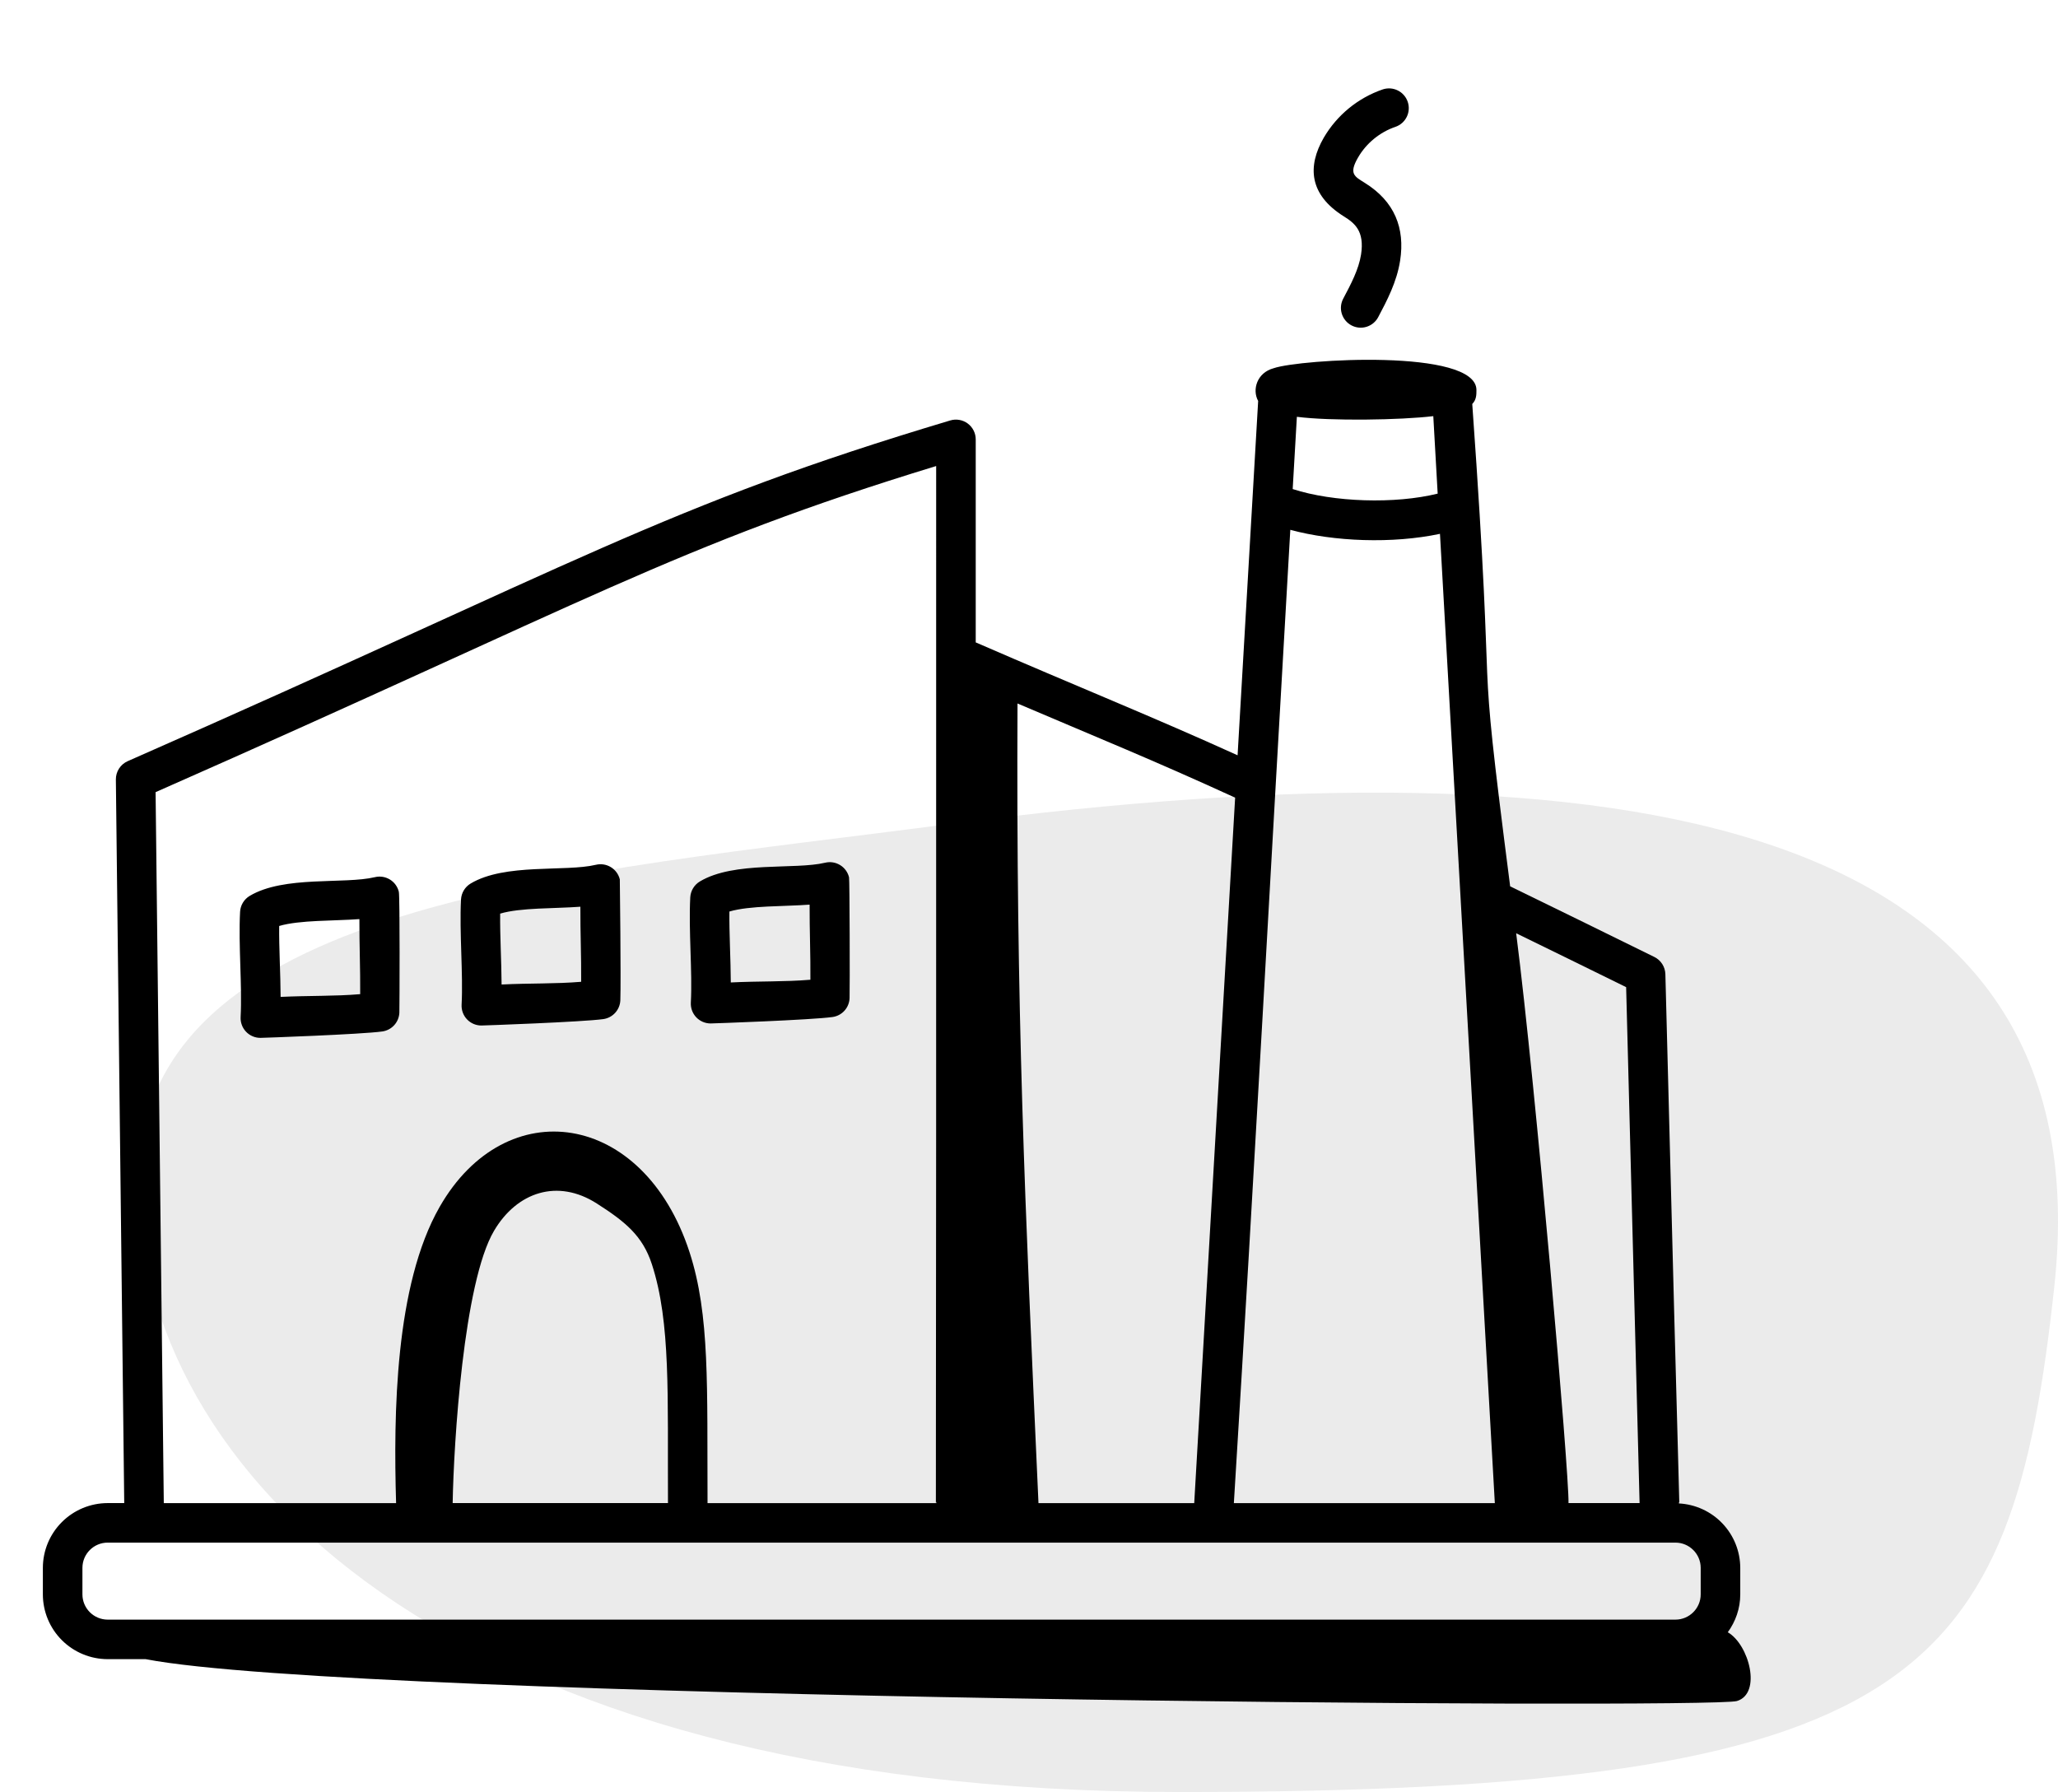
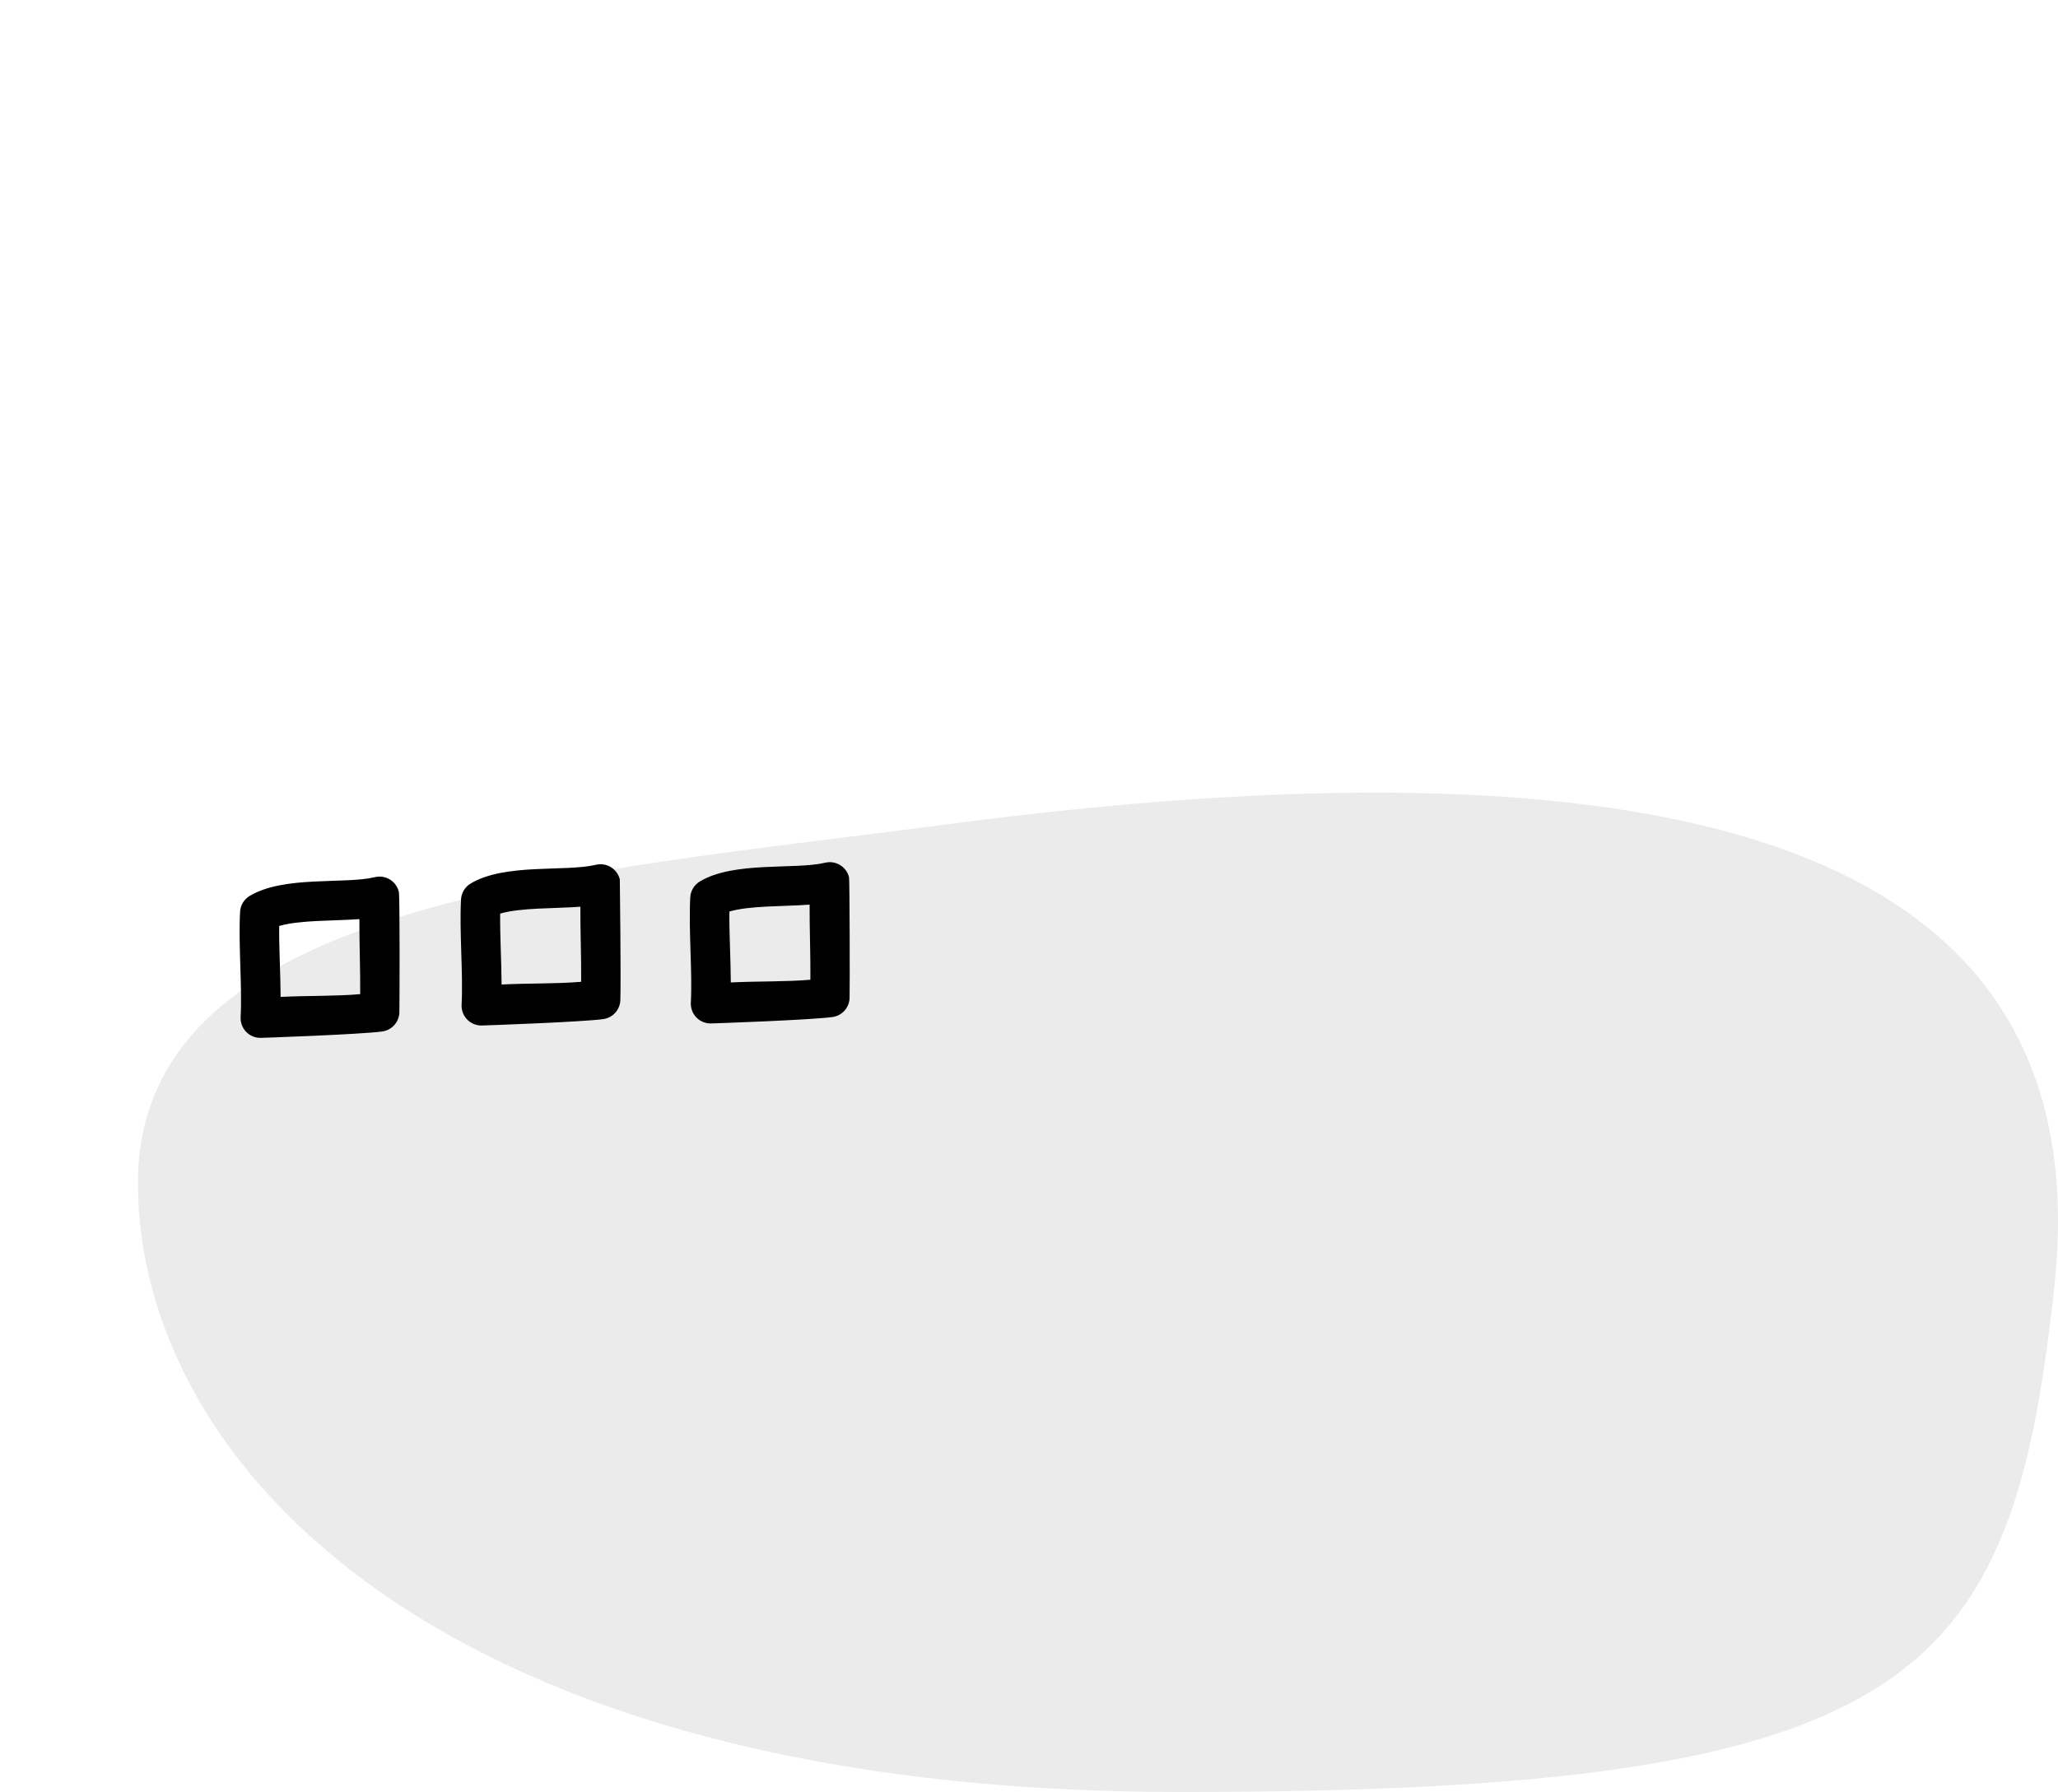
<svg xmlns="http://www.w3.org/2000/svg" width="209" height="182" viewBox="0 0 209 182" fill="none">
  <path d="M208.626 130.663C204.304 170.577 194.964 182 119.847 182C44.73 182 14.011 148.727 14.011 120.132C14.011 91.537 57.707 88.776 96.23 83.713C165.525 74.606 213.761 83.239 208.626 130.663Z" fill="#000000" fill-opacity="0.08" />
  <path d="M24.437 103.293C24.422 103.566 24.464 103.838 24.558 104.094C24.652 104.35 24.798 104.584 24.986 104.782C25.174 104.98 25.401 105.138 25.652 105.245C25.903 105.353 26.173 105.408 26.446 105.407C26.714 105.407 36.678 105.054 38.821 104.757C39.289 104.692 39.72 104.464 40.038 104.114C40.355 103.764 40.539 103.313 40.557 102.841C40.576 102.351 40.618 91.043 40.503 90.567C40.377 90.049 40.052 89.603 39.598 89.325C39.143 89.047 38.597 88.96 38.079 89.084C34.964 89.828 28.835 88.902 25.35 90.992C25.069 91.162 24.834 91.397 24.665 91.678C24.496 91.96 24.398 92.278 24.381 92.606C24.201 96 24.606 100.162 24.437 103.293ZM36.499 93.345C36.488 95.962 36.598 98.368 36.579 100.967C33.989 101.189 31.313 101.109 28.498 101.246C28.487 98.874 28.326 96.23 28.353 94.043C30.426 93.43 33.892 93.54 36.499 93.345ZM46.878 102.038C46.864 102.31 46.905 102.583 46.999 102.839C47.094 103.095 47.239 103.329 47.428 103.527C47.615 103.725 47.842 103.882 48.093 103.99C48.344 104.097 48.614 104.153 48.887 104.152C49.155 104.152 59.12 103.796 61.263 103.502C61.731 103.437 62.162 103.209 62.48 102.858C62.797 102.507 62.981 102.055 62.998 101.583C63.071 99.551 62.95 89.333 62.945 89.308C62.818 88.792 62.492 88.346 62.038 88.069C61.584 87.791 61.038 87.705 60.52 87.828C57.411 88.57 51.271 87.644 47.792 89.734C47.51 89.903 47.274 90.139 47.104 90.42C46.935 90.701 46.837 91.02 46.819 91.348C46.643 94.683 47.047 98.901 46.878 102.038ZM58.94 92.087C58.929 94.704 59.039 97.113 59.02 99.712C56.419 99.931 53.778 99.846 50.939 99.988C50.928 97.675 50.768 95.063 50.794 92.788C52.857 92.172 56.323 92.285 58.94 92.087ZM70.158 101.829C70.144 102.101 70.185 102.374 70.279 102.63C70.373 102.885 70.519 103.119 70.706 103.317C70.894 103.515 71.12 103.673 71.371 103.78C71.621 103.888 71.891 103.943 72.164 103.943C72.432 103.943 82.397 103.59 84.545 103.29C85.013 103.225 85.443 102.998 85.76 102.647C86.077 102.297 86.26 101.846 86.278 101.374C86.313 100.397 86.286 89.357 86.224 89.1C86.099 88.583 85.774 88.136 85.32 87.859C84.866 87.581 84.321 87.494 83.803 87.617C80.712 88.356 74.554 87.435 71.074 89.523C70.792 89.692 70.556 89.927 70.386 90.208C70.216 90.49 70.117 90.808 70.099 91.136C69.92 94.544 70.327 98.684 70.158 101.829ZM82.22 91.875C82.209 94.426 82.322 97.052 82.3 99.503C79.705 99.723 77.061 99.637 74.216 99.779C74.206 97.413 74.047 94.763 74.074 92.576C76.137 91.964 79.632 92.071 82.22 91.875Z" fill="#000000" />
-   <path d="M10.937 168.505H14.789C36.057 172.63 173.697 173.572 176.394 172.758C178.939 171.987 177.626 167.02 175.465 165.773C176.252 164.689 176.732 163.364 176.732 161.926V159.234C176.728 157.554 176.08 155.939 174.921 154.722C173.762 153.505 172.18 152.778 170.501 152.69C170.566 151.389 170.726 161.308 169.127 98.938C169.117 98.573 169.007 98.217 168.81 97.909C168.613 97.602 168.335 97.353 168.008 97.191C162.527 94.493 157.714 92.132 153.364 90.018C149.71 61.586 152.081 76.935 149.515 41.03C149.935 40.597 149.94 40.11 149.94 39.612C149.94 35.362 131.994 36.475 129.342 37.398C127.654 37.853 127.14 39.572 127.772 40.722L125.683 76.708C117.066 72.795 109.582 69.802 99.09 65.242V44.625C99.09 44.312 99.017 44.003 98.876 43.724C98.736 43.444 98.532 43.201 98.281 43.014C98.03 42.827 97.739 42.701 97.43 42.647C97.122 42.592 96.805 42.611 96.505 42.7C67.394 51.407 59.015 57.049 12.964 77.307C12.604 77.466 12.299 77.728 12.086 78.059C11.873 78.39 11.762 78.776 11.767 79.17L12.616 152.655H10.937C9.191 152.657 7.517 153.35 6.283 154.584C5.048 155.817 4.354 157.49 4.353 159.234V161.926C4.354 163.671 5.048 165.343 6.283 166.577C7.517 167.81 9.191 168.504 10.937 168.505ZM165.142 100.255L166.508 152.653H159.289C159.374 149.789 155.973 110.437 153.974 94.782C157.387 96.447 161.073 98.251 165.142 100.255ZM131.704 42.331C135.173 42.775 142.231 42.663 145.558 42.264L146.003 50.133C141.672 51.206 135.412 51.011 131.279 49.67L131.704 42.331ZM131.04 53.81C135.468 55.01 141.401 55.242 146.236 54.217L151.807 152.658H125.305C127.491 117.254 128.921 90.339 131.037 53.81H131.04ZM103.333 71.446C111.754 75.038 117.109 77.195 125.434 81.011L121.279 152.658H105.462C104.064 121.683 103.185 102.774 103.333 71.446ZM95.072 47.331C95.099 169.124 94.97 150.798 95.099 152.658H71.854C71.8 140.801 72.108 133.561 70.019 127.151C65.345 112.819 51.381 110.811 44.647 122.574C40.104 130.521 39.959 143.603 40.225 152.658H16.634L15.801 80.452C59.966 60.989 68.505 55.454 95.072 47.331ZM67.836 152.655H45.97C46.075 146.606 47.074 130.232 50.176 124.994C52.501 121.059 56.626 119.678 60.609 122.229C63.475 124.062 65.254 125.489 66.199 128.39C68.128 134.305 67.788 141.746 67.836 152.655ZM8.371 159.234C8.371 157.818 9.522 156.67 10.937 156.67H170.148C171.562 156.67 172.714 157.821 172.714 159.234V161.926C172.714 163.34 171.562 164.491 170.148 164.491H10.937C10.256 164.49 9.604 164.219 9.123 163.739C8.642 163.258 8.371 162.606 8.371 161.926V159.234ZM141.706 12.885C141.956 12.8 142.187 12.666 142.385 12.493C142.583 12.319 142.745 12.107 142.862 11.871C142.978 11.634 143.047 11.377 143.064 11.114C143.081 10.851 143.046 10.587 142.961 10.338C142.876 10.088 142.743 9.858 142.569 9.66C142.395 9.462 142.184 9.3 141.947 9.184C141.71 9.067 141.453 8.998 141.19 8.981C140.926 8.964 140.662 8.999 140.413 9.084C137.901 9.951 135.783 11.686 134.439 13.977C132.744 16.913 132.961 19.774 136.47 21.974C137.557 22.654 138.591 23.449 138.222 25.847C137.988 27.356 137.188 28.871 136.411 30.332C136.161 30.803 136.109 31.353 136.266 31.862C136.423 32.371 136.775 32.797 137.246 33.046C137.717 33.296 138.268 33.348 138.778 33.191C139.287 33.034 139.713 32.682 139.963 32.211C140.849 30.536 141.856 28.636 142.191 26.457C142.697 23.17 141.631 20.456 138.602 18.572C137.549 17.911 136.955 17.657 137.922 15.987C138.752 14.549 140.134 13.42 141.706 12.885Z" fill="#000000" />
</svg>